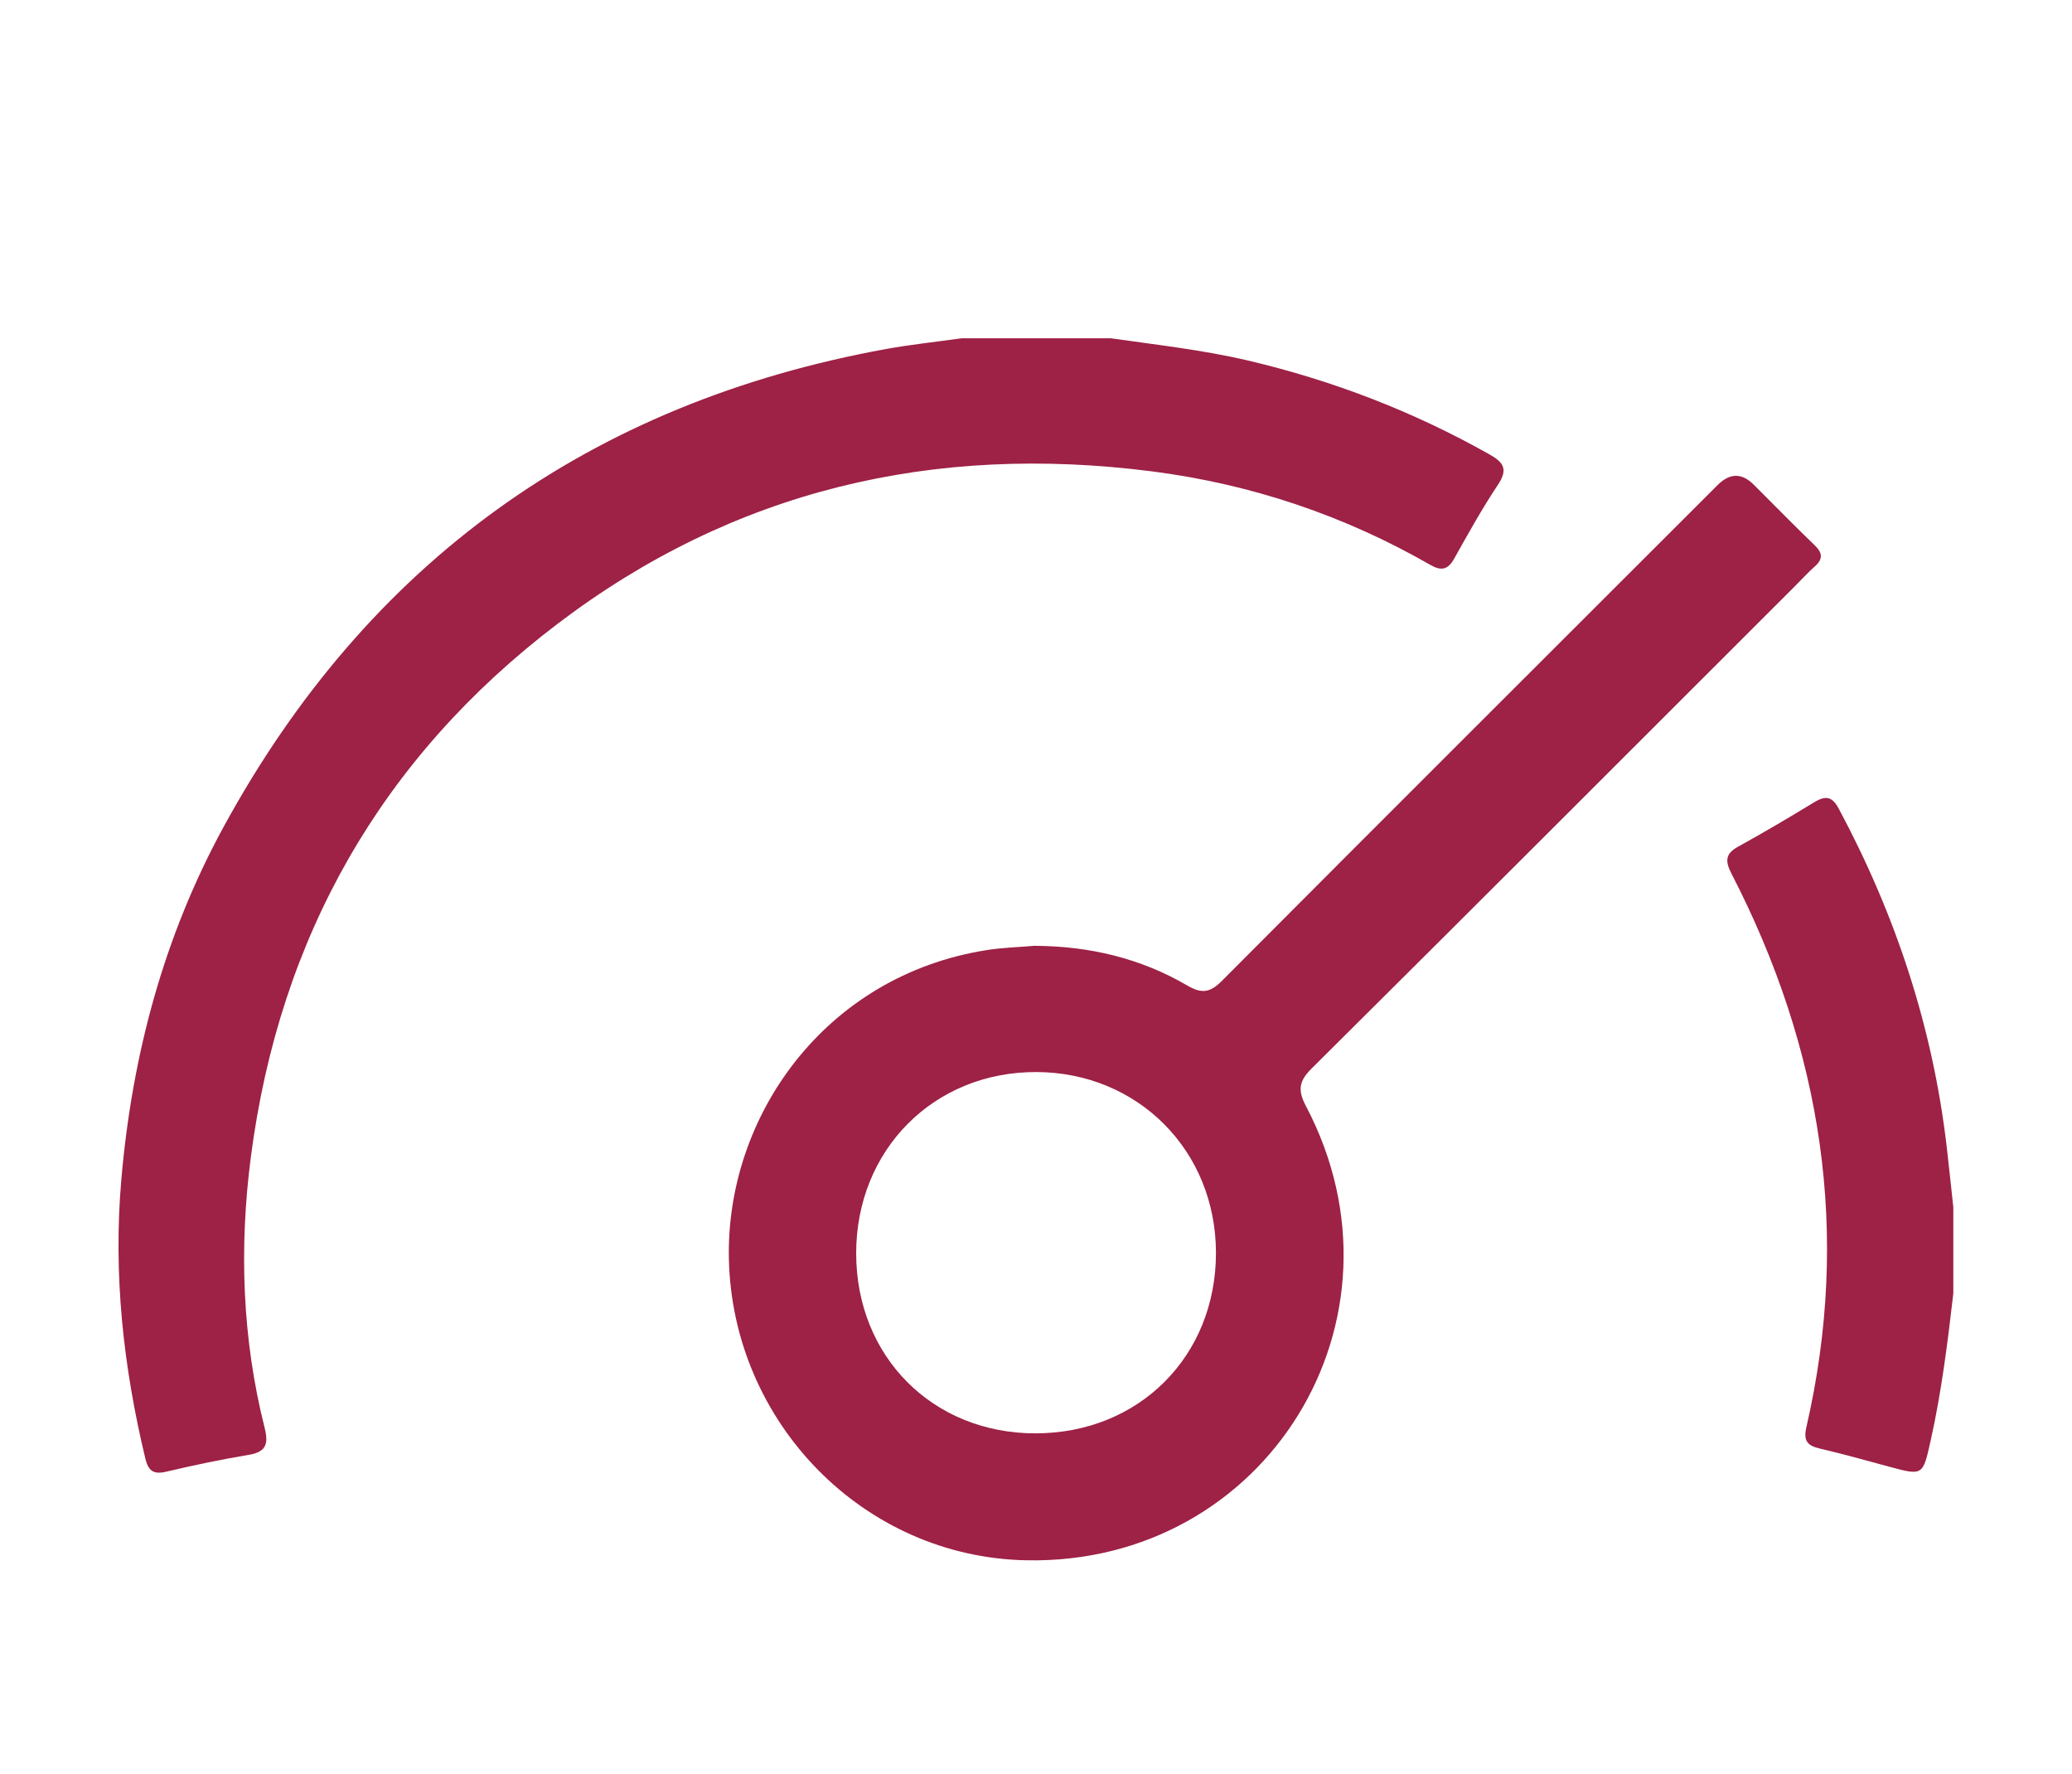
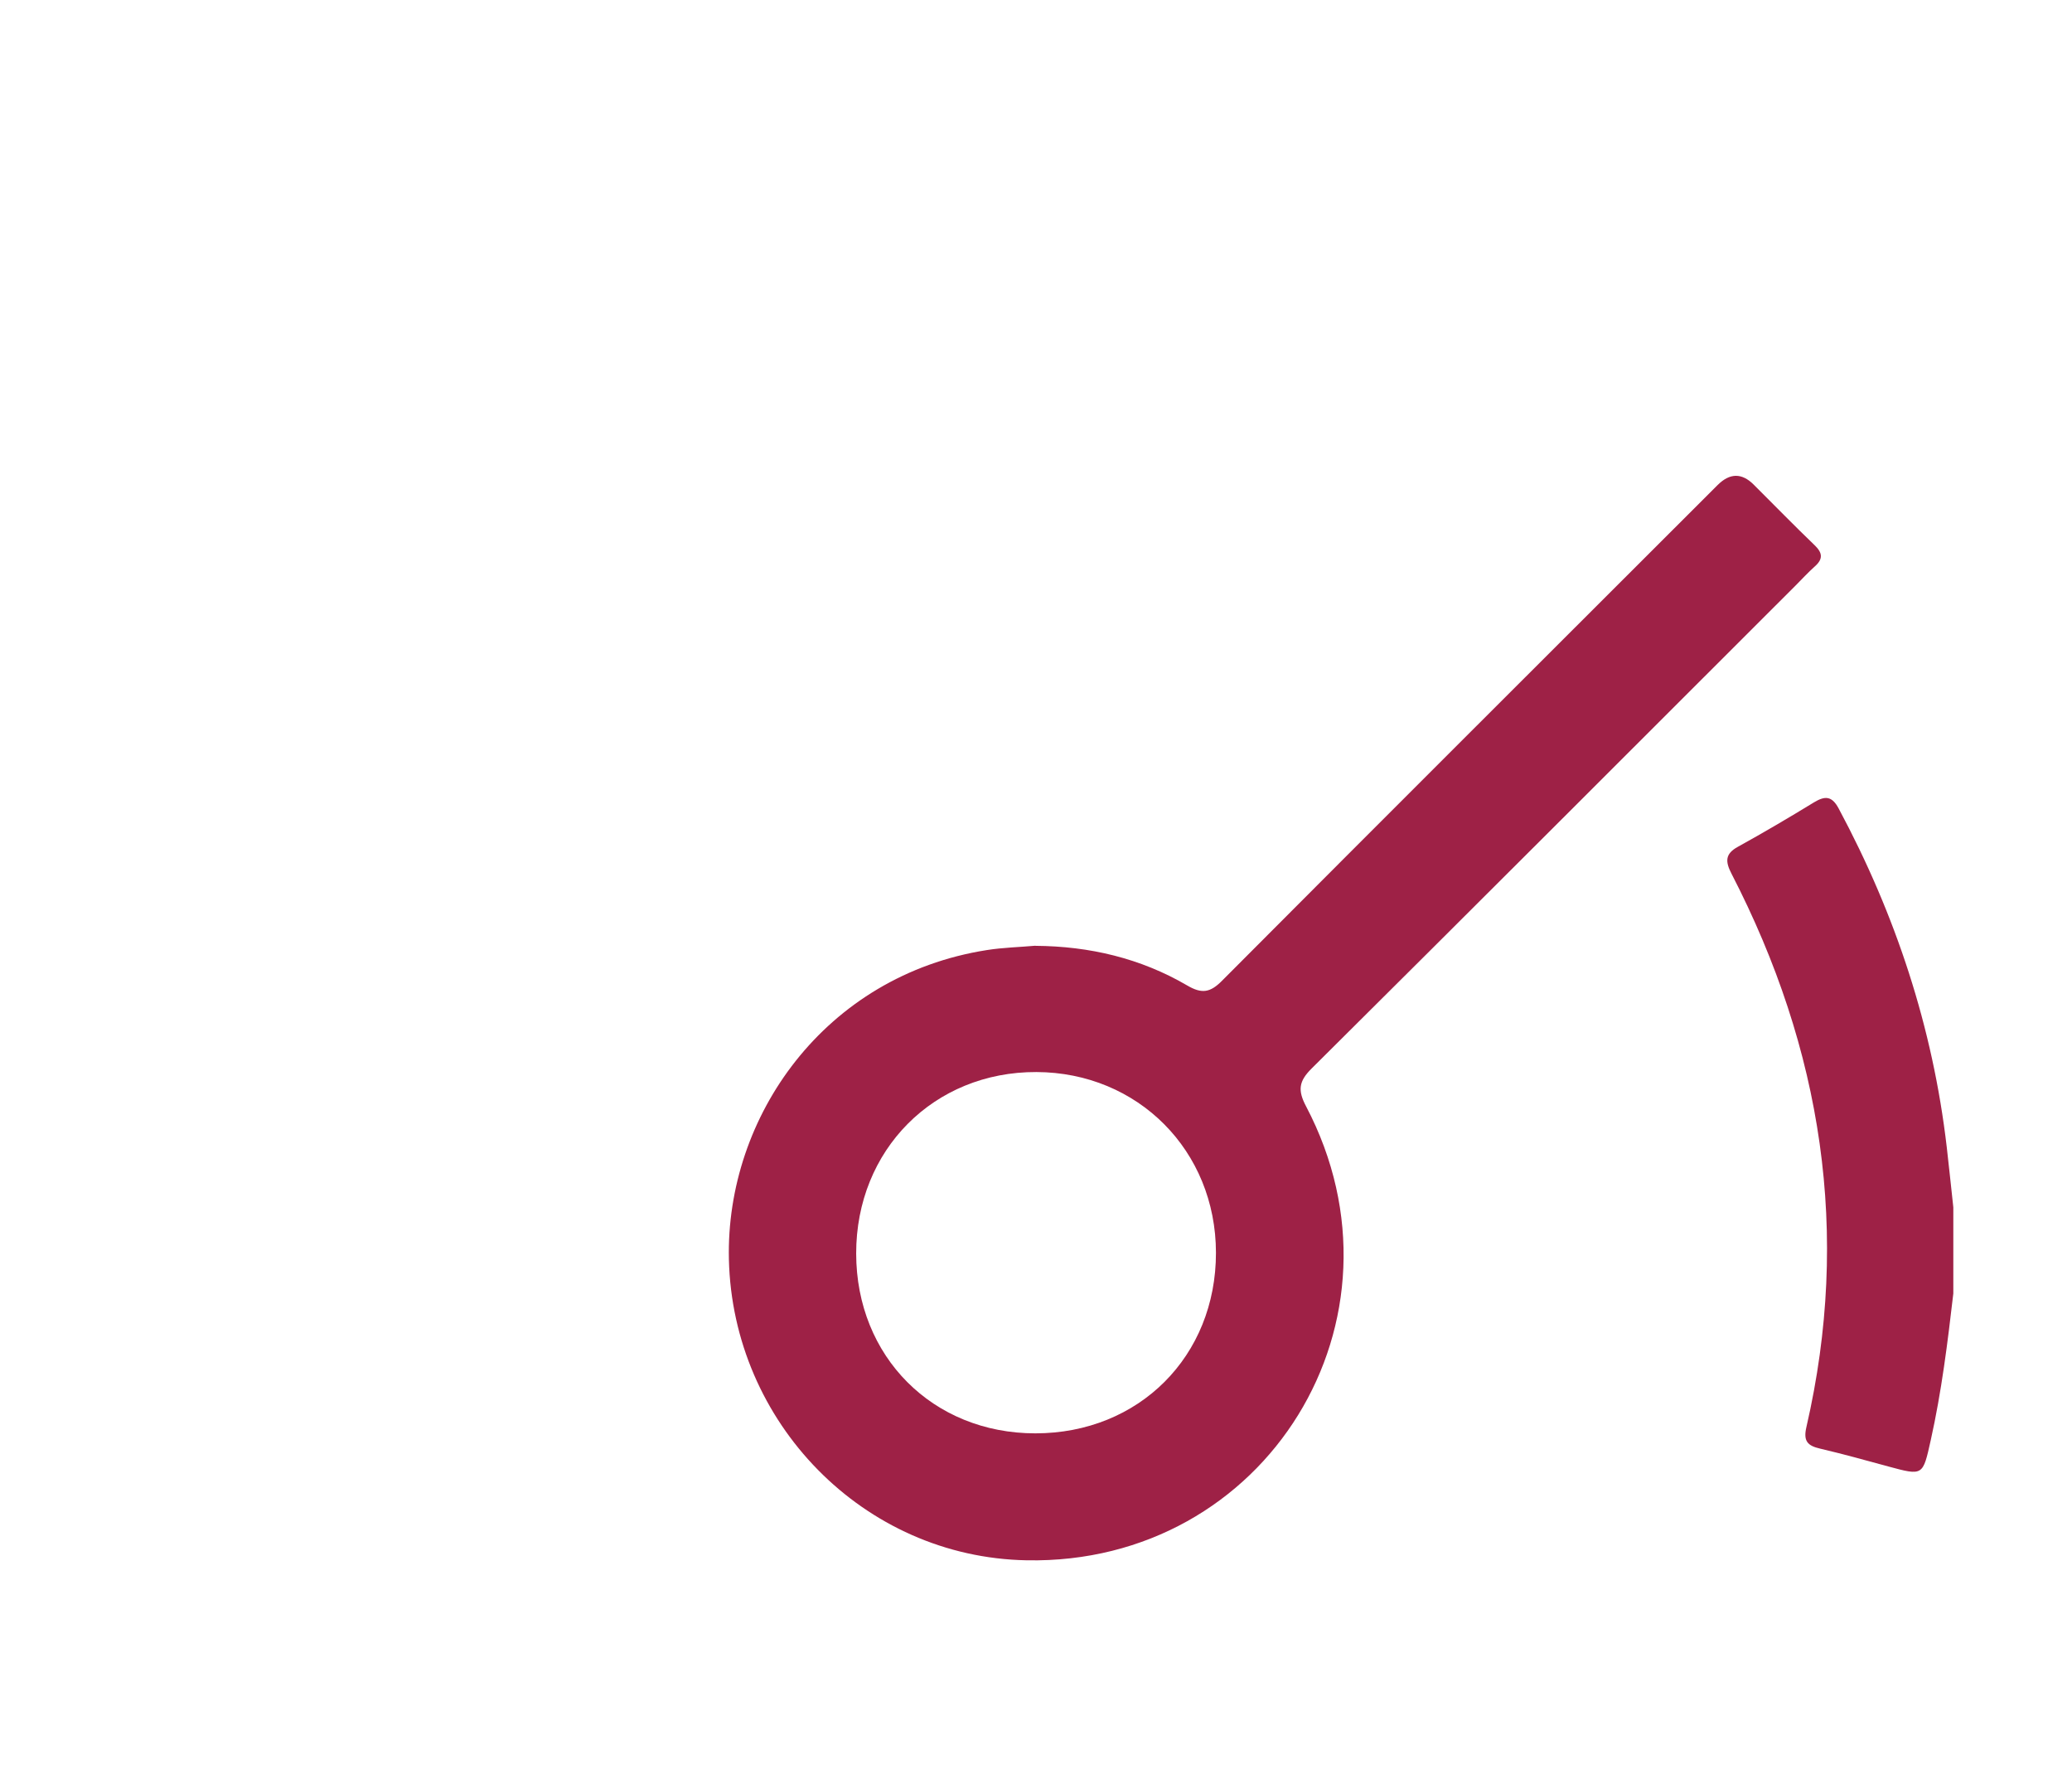
<svg xmlns="http://www.w3.org/2000/svg" id="Layer_1" data-name="Layer 1" viewBox="0 0 170.93 146.32">
  <defs>
    <style>
      .cls-1 {
        fill: #9e2146;
      }
    </style>
  </defs>
  <g id="HqK6Mx.tif">
    <g>
-       <path class="cls-1" d="M91.64,27.9c3.77,.54,7.57,.96,11.29,1.83,7.02,1.65,13.67,4.21,19.95,7.75,1.18,.66,1.53,1.24,.7,2.49-1.31,1.97-2.46,4.04-3.62,6.11-.51,.91-1.05,1.03-1.95,.52-7.14-4.1-14.8-6.67-22.96-7.72-18.01-2.31-34.51,1.52-49.04,12.56-14.56,11.06-22.95,25.85-25.31,43.94-.98,7.5-.73,15.03,1.14,22.42,.34,1.36,.06,1.97-1.36,2.2-2.28,.38-4.55,.86-6.8,1.39-1.04,.24-1.45-.1-1.69-1.09-1.82-7.58-2.66-15.21-1.98-23.02,.89-10.27,3.5-20.03,8.43-29.07,11.91-21.82,30.19-34.98,54.69-39.43,2.06-.37,4.14-.59,6.22-.88,4.09,0,8.19,0,12.28,0Z" />
      <path class="cls-1" d="M161.14,106.68c-.47,4.05-.97,8.1-1.86,12.09-.66,2.96-.62,2.96-3.51,2.18-1.87-.51-3.74-1.03-5.62-1.47-1.04-.24-1.4-.62-1.13-1.78,3.68-15.98,1.29-31.16-6.18-45.64-.51-.99-.55-1.63,.53-2.22,2.12-1.17,4.21-2.4,6.27-3.66,.91-.55,1.48-.55,2.04,.5,4.7,8.77,7.77,18.05,8.92,27.95,.19,1.65,.36,3.3,.54,4.95v7.1Z" />
      <path class="cls-1" d="M85.42,78.01c4.45,.03,8.67,1.02,12.52,3.27,1.21,.71,1.9,.59,2.87-.39,13.6-13.65,27.25-27.26,40.88-40.88q1.51-1.51,2.98-.04c1.68,1.67,3.33,3.37,5.04,5.01,.65,.63,.69,1.13,0,1.74-.56,.5-1.07,1.06-1.6,1.59-13.29,13.28-26.57,26.57-39.9,39.81-1.07,1.06-1.17,1.8-.46,3.14,9.22,17.55-3.28,37.81-23.06,37.43-13.47-.25-24.25-11.37-24.56-24.82-.27-11.76,7.9-23.41,21.28-25.51,1.32-.21,2.68-.24,4.02-.36Zm-14.79,25.38c.01,8.5,6.31,14.83,14.78,14.83,8.55,0,14.91-6.36,14.9-14.9-.01-8.41-6.43-14.87-14.81-14.9-8.47-.03-14.88,6.43-14.87,14.97Z" />
    </g>
  </g>
</svg>